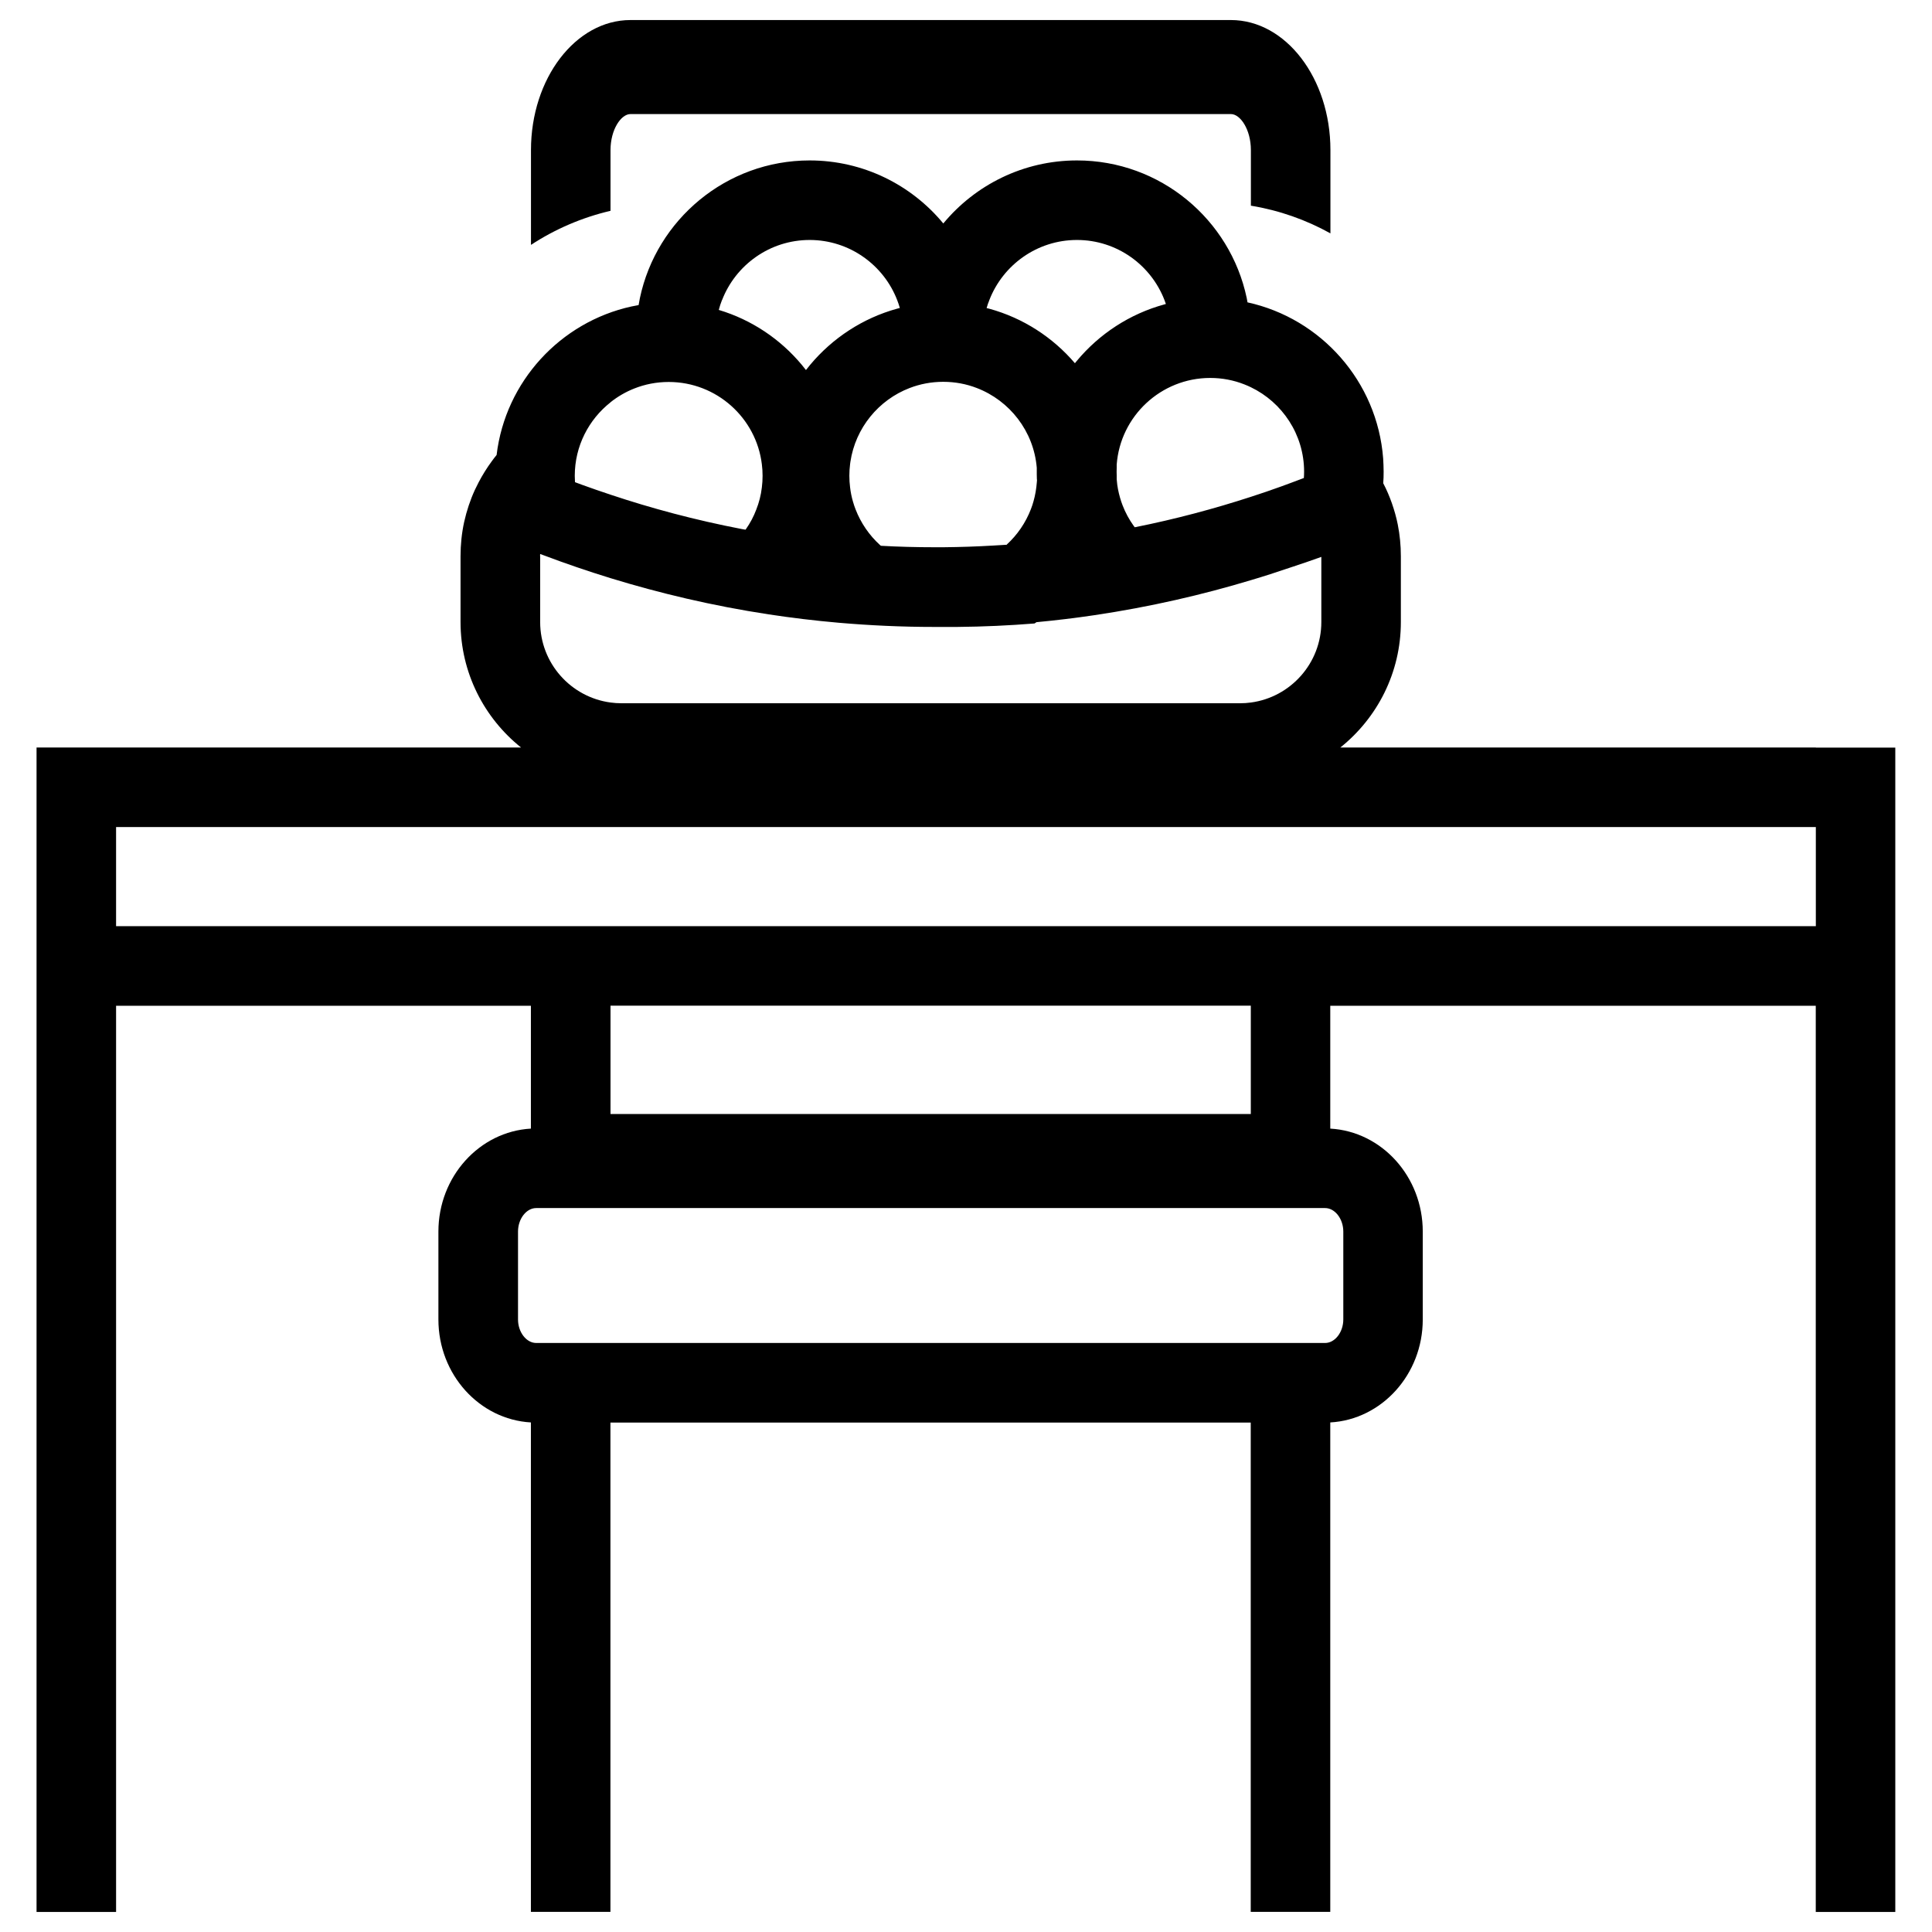
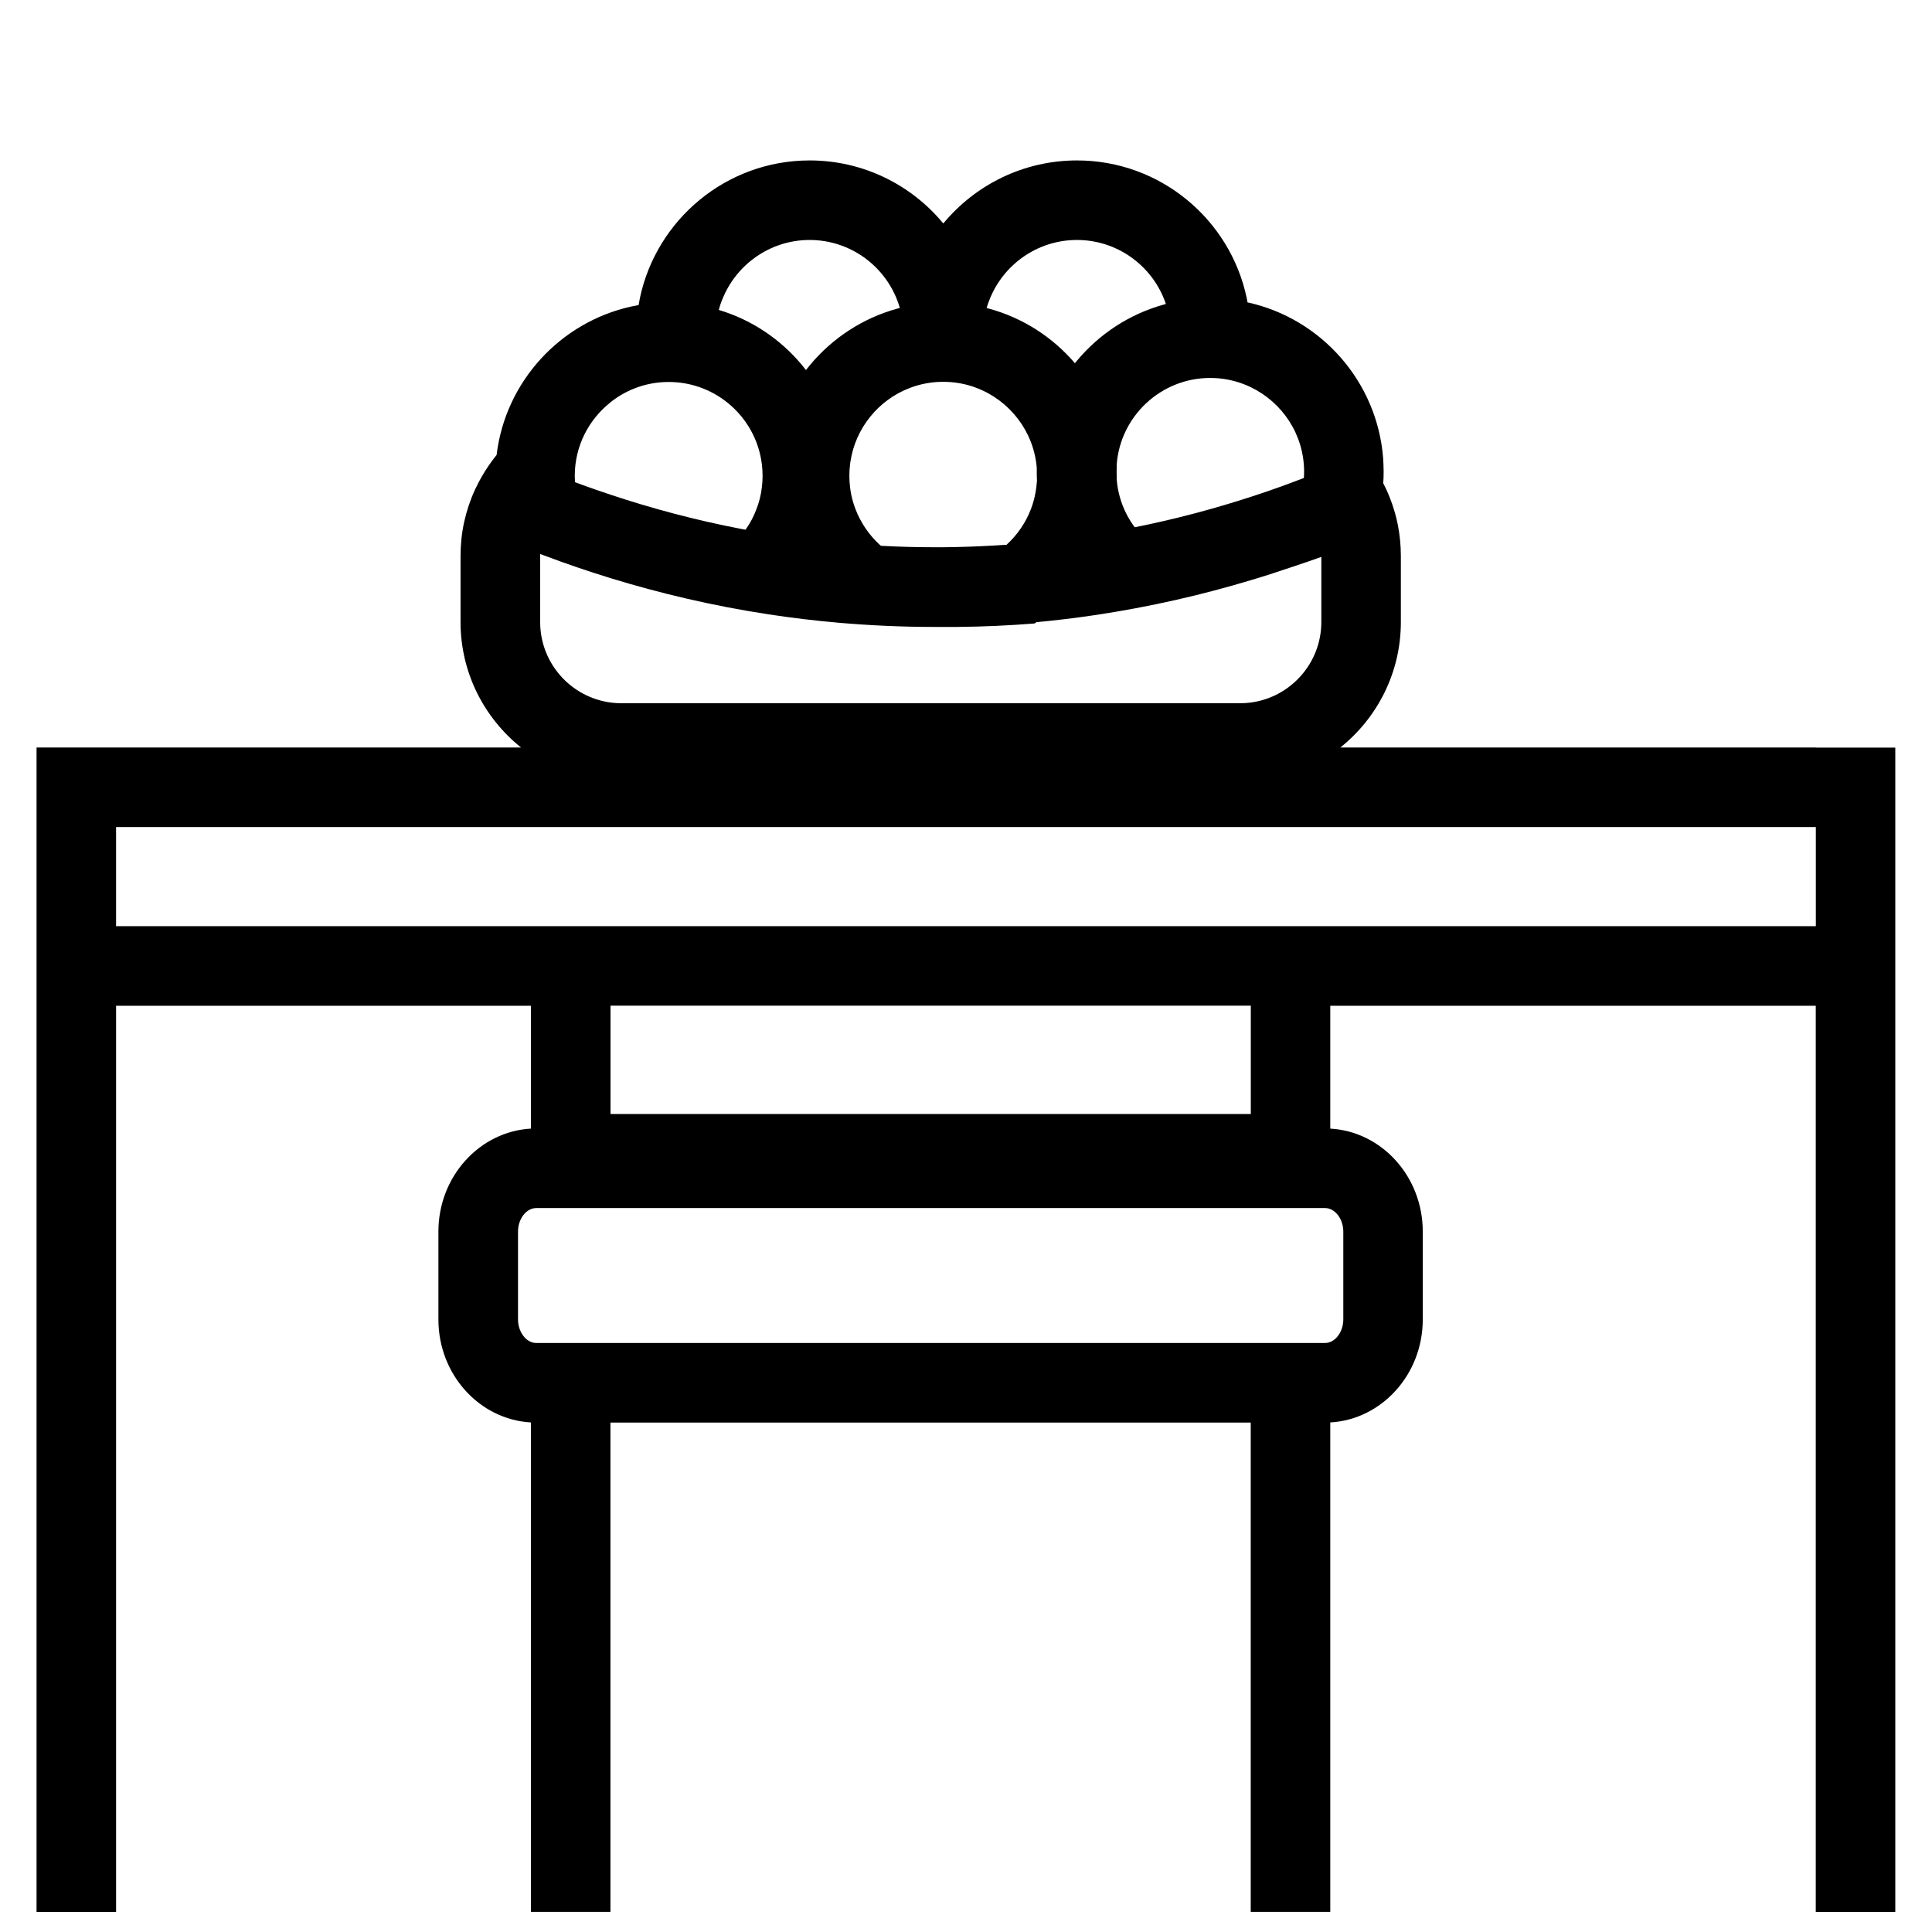
<svg xmlns="http://www.w3.org/2000/svg" id="Layer_1" viewBox="0 0 24 24">
  <path d="M22.558,9.286h-5.908c.458-.366.752-.929.752-1.559v-.817c0-.134-.013-.265-.038-.392-.018-.091-.043-.179-.073-.265s-.066-.17-.108-.25c.004-.047.005-.095.005-.144,0-.056-.003-.111-.006-.165-.073-.955-.771-1.738-1.685-1.938h0c-.003-.018-.007-.036-.01-.055-.206-.975-1.073-1.708-2.108-1.708-.667,0-1.265.305-1.661.783-.395-.478-.993-.783-1.66-.783-1.036,0-1.903.735-2.109,1.71-.006.029-.011.058-.016.087-.03.005-.059.011-.088.017-.884.194-1.567.933-1.676,1.845h0c-.021.025-.041.052-.06.078-.061.083-.116.171-.164.263-.016.031-.031.062-.046.093-.058.126-.102.26-.133.398-.03.137-.045.28-.045.426v.817c0,.63.294,1.193.752,1.559H.454v14.465h.988v-11.257h5.153v1.526h0c-.639.036-1.149.596-1.149,1.279v1.092c0,.683.509,1.243,1.149,1.279v6.08h.988v-6.078h7.954v6.078h.988v-6.08c.639-.036,1.149-.596,1.149-1.279v-1.092c0-.683-.509-1.243-1.149-1.279v-1.526h6.031v11.257h.988v-14.464h-.988ZM6.709,6.91c0-.009,0-.018.001-.028.017.006.034.013.052.019h0c.262.099.537.193.822.281.606.186,1.263.343,1.966.45.282.043.571.078.868.104.383.033.779.052,1.185.052h.157c.044,0,.087,0,.131,0,.327-.003.648-.018.96-.043.008-.005.017-.01.024-.016h0c.246-.023.485-.052.72-.087.694-.103,1.344-.254,1.944-.435.162-.048.32-.099.475-.152.136-.044.269-.09.4-.137v.809c0,.511-.382.934-.875,1-.044.006-.088.009-.133.009h-7.687c-.045,0-.09-.003-.134-.009-.494-.066-.875-.489-.875-1v-.817h0ZM12.507,6.767c-.056.004-.111.007-.167.01-.202.012-.407.019-.616.021h-.122c-.223,0-.443-.006-.659-.018-.004-.003-.007-.006-.011-.009-.133-.121-.238-.273-.304-.444-.012-.031-.023-.063-.032-.095-.017-.058-.029-.117-.036-.178-.006-.047-.009-.095-.009-.144s.003-.097.009-.144c.001-.01.003-.02.004-.03.063-.42.35-.768.736-.916.13-.05.27-.077.417-.077s.288.027.417.077c.409.157.708.538.745.991v.007h0s0,.008,0,.012c0,.009,0,.017,0,.026,0,.013,0,.025,0,.038,0,.014,0,.028.001.042,0,.009,0,.019.002.028h0c0,.008-.001.016-.002.024-.006.083-.02.164-.042.241-.009.033-.02.065-.032.096-.065.169-.168.319-.299.439h0ZM16.2,5.859c0,.027-.001.053-.003.079-.052.02-.104.04-.157.059-.041.015-.081.03-.122.045-.124.045-.25.088-.38.13-.449.146-.931.276-1.442.378-.005-.006-.009-.012-.014-.019-.056-.078-.102-.163-.137-.254-.006-.016-.012-.031-.017-.047-.022-.067-.039-.136-.049-.208-.003-.022-.005-.045-.007-.068v-.004c0-.013,0-.025,0-.038v-.006c0-.016,0-.031-.001-.046h0c.001-.017.001-.034.001-.052,0-.012,0-.025,0-.037.045-.601.549-1.076,1.162-1.076.148,0,.291.028.421.079.028.011.056.023.083.036.391.188.662.588.662,1.05h0ZM12.289,3.73c.168-.437.593-.749,1.089-.749s.92.311,1.088.748c.006.016.012.032.017.047-.006.002-.011.003-.017.005-.433.118-.812.368-1.091.704-.007.009-.015.018-.022.027-.275-.322-.644-.562-1.064-.677-.011-.003-.022-.006-.033-.008.009-.033.02-.065.033-.096ZM8.97,3.727c.169-.436.593-.746,1.088-.746s.921.312,1.088.749c.012.031.023.063.032.096-.011.003-.021.005-.032.008-.429.118-.804.366-1.082.698-.018.021-.035.043-.052.065-.017-.022-.034-.044-.052-.065-.266-.319-.623-.56-1.031-.682.011-.042.024-.083.04-.123h0ZM7.584,4.997c.088-.07.187-.128.293-.17.133-.053.277-.082.43-.082.595,0,1.087.447,1.157,1.022.006.047.009.095.009.144s-.003.097-.009.144c-.011.096-.035.189-.07.277-.032.085-.075.166-.127.24-.002.003-.004.006-.006.008-.015-.003-.031-.005-.046-.008-.583-.112-1.128-.259-1.631-.427-.119-.039-.235-.08-.349-.121-.031-.011-.061-.022-.092-.034h0c0-.007,0-.013-.001-.02-.001-.019-.002-.039-.002-.059,0-.37.174-.7.444-.913h0ZM16.687,15.299v1.092c0,.158-.104.292-.226.292H6.661c-.122,0-.226-.134-.226-.292v-1.092c0-.159.104-.292.226-.292h9.8c.122,0,.226.134.226.292ZM15.538,13.839h-7.954v-1.346h7.954v1.346ZM22.558,11.505H1.442v-1.231h21.115v1.231h0Z" />
-   <path d="M7.584,1.865c0-.256.131-.448.248-.448h7.459c.117,0,.248.192.248.448v.69c.353.058.686.176.988.344v-1.035c0-.891-.555-1.615-1.236-1.615h-7.459c-.681,0-1.236.725-1.236,1.615v1.178c.298-.195.632-.34.988-.423v-.755Z" />
</svg>